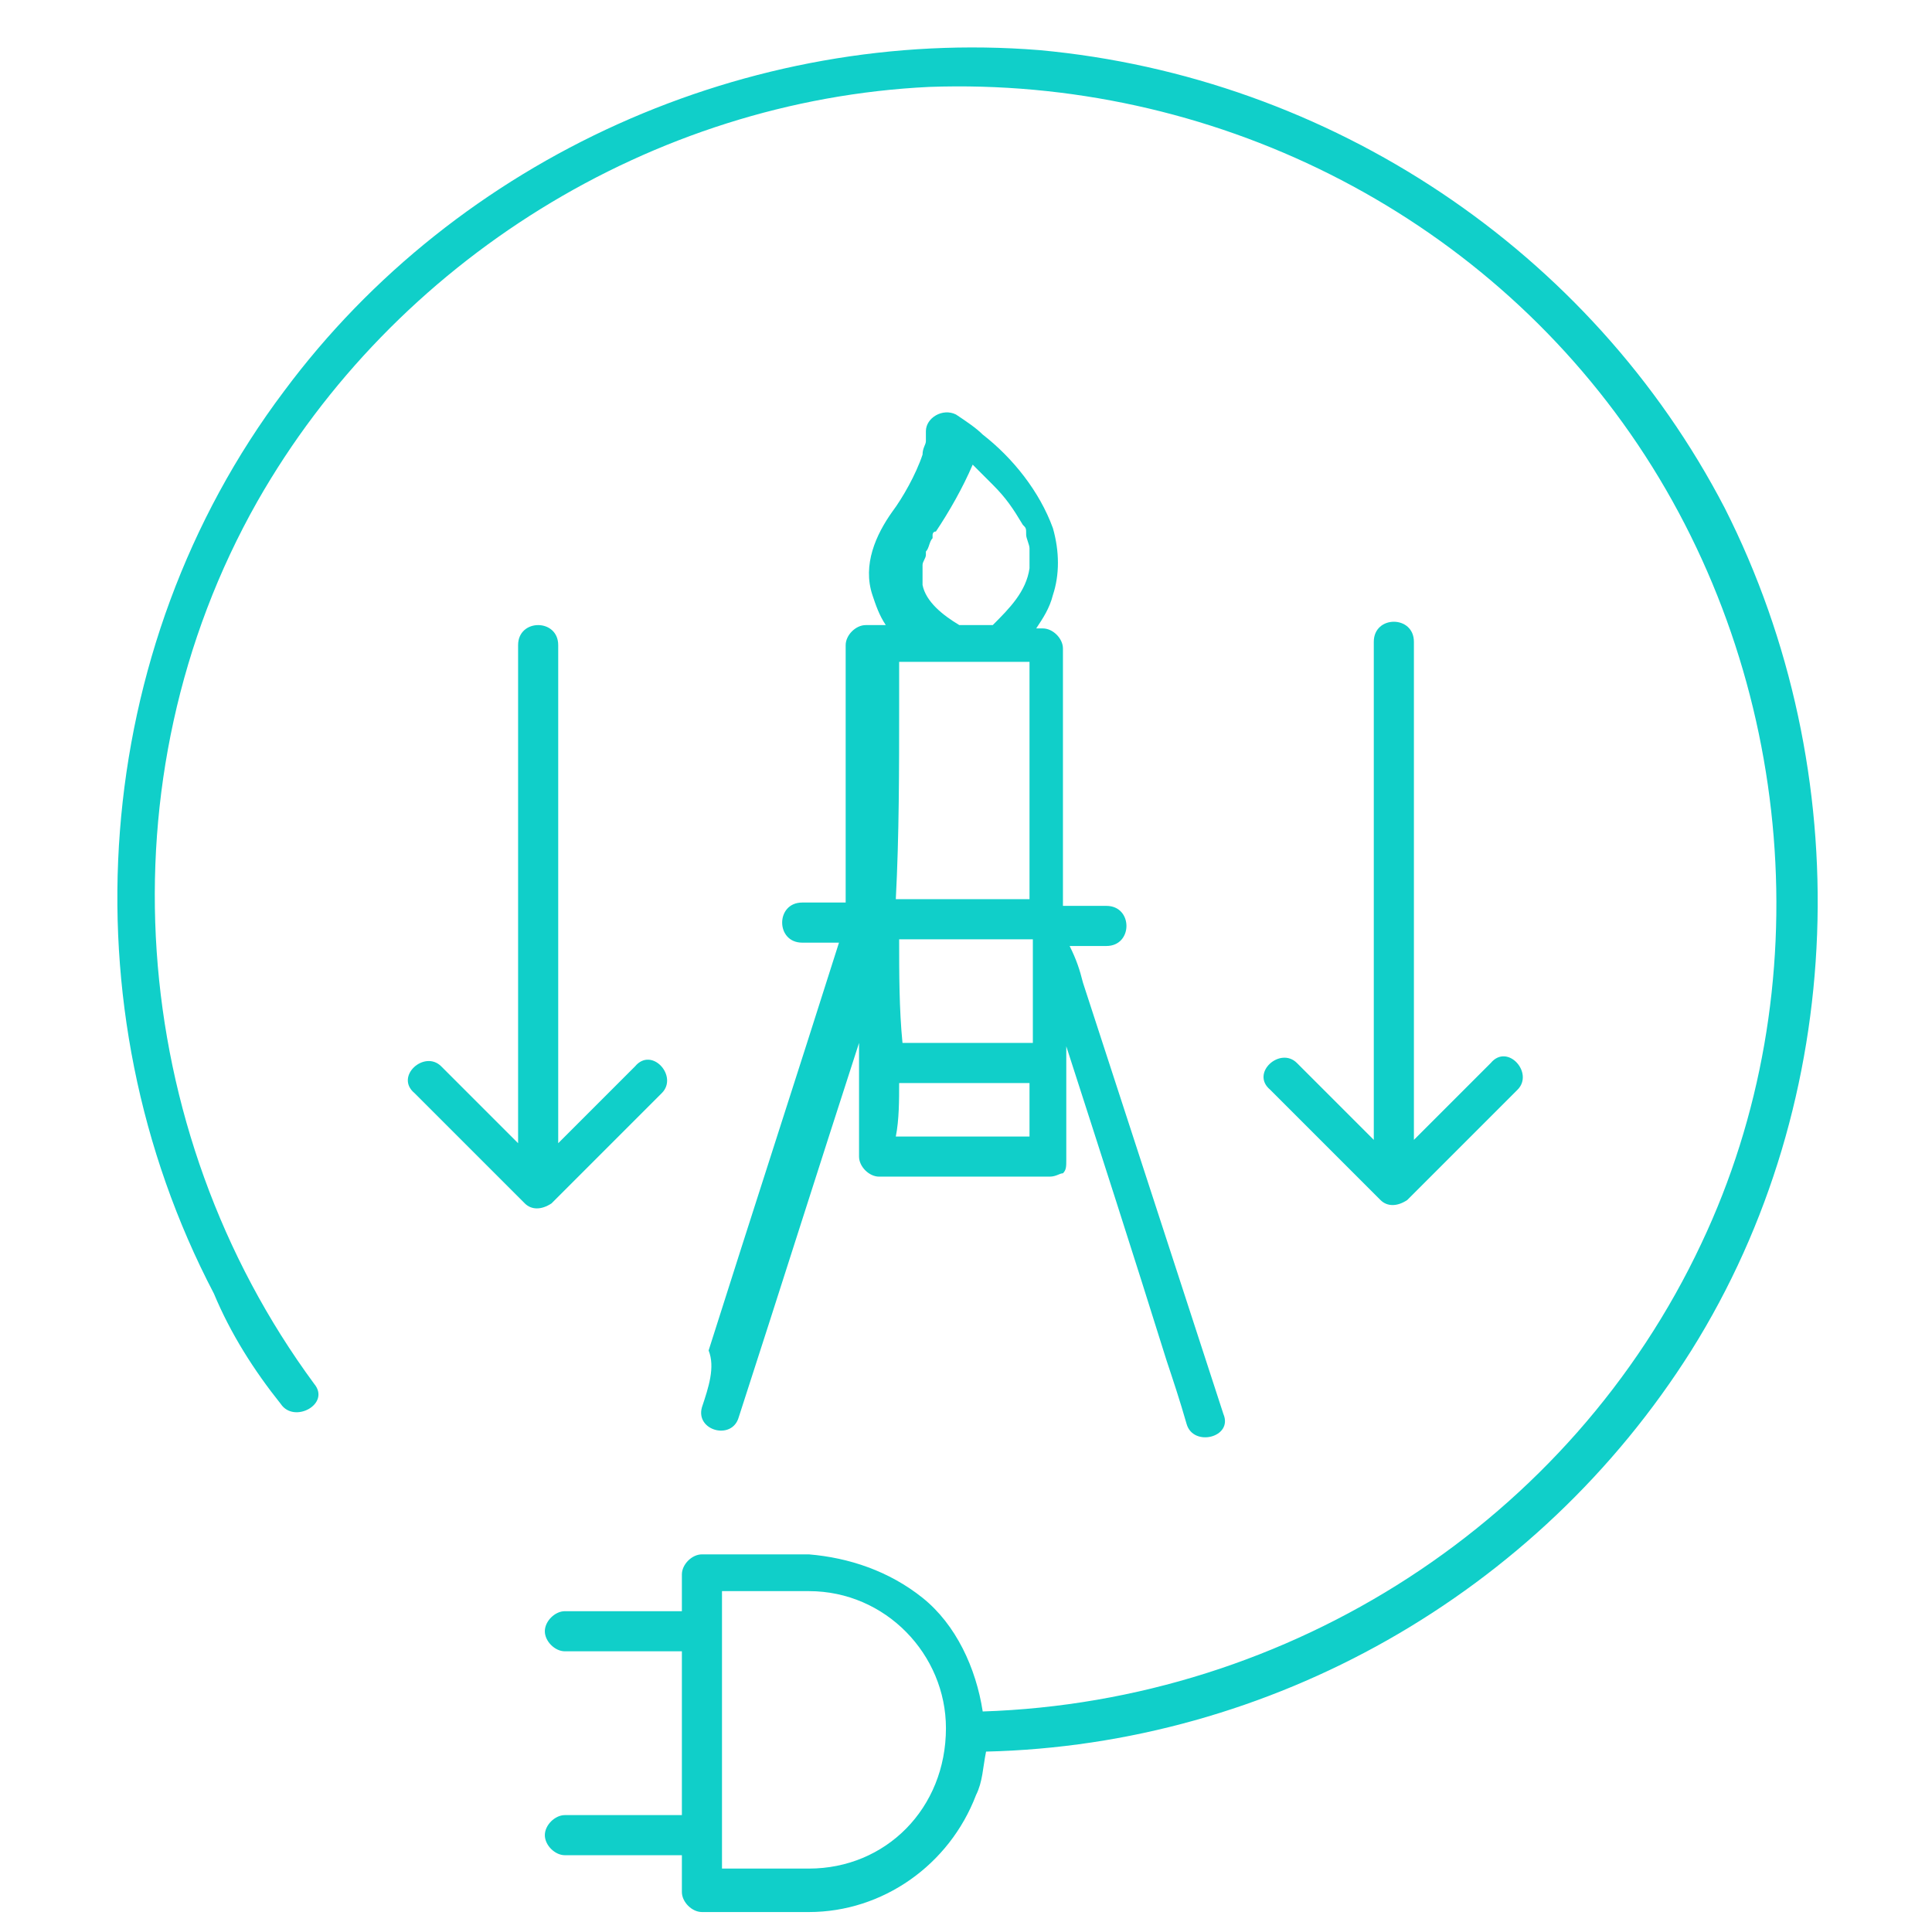
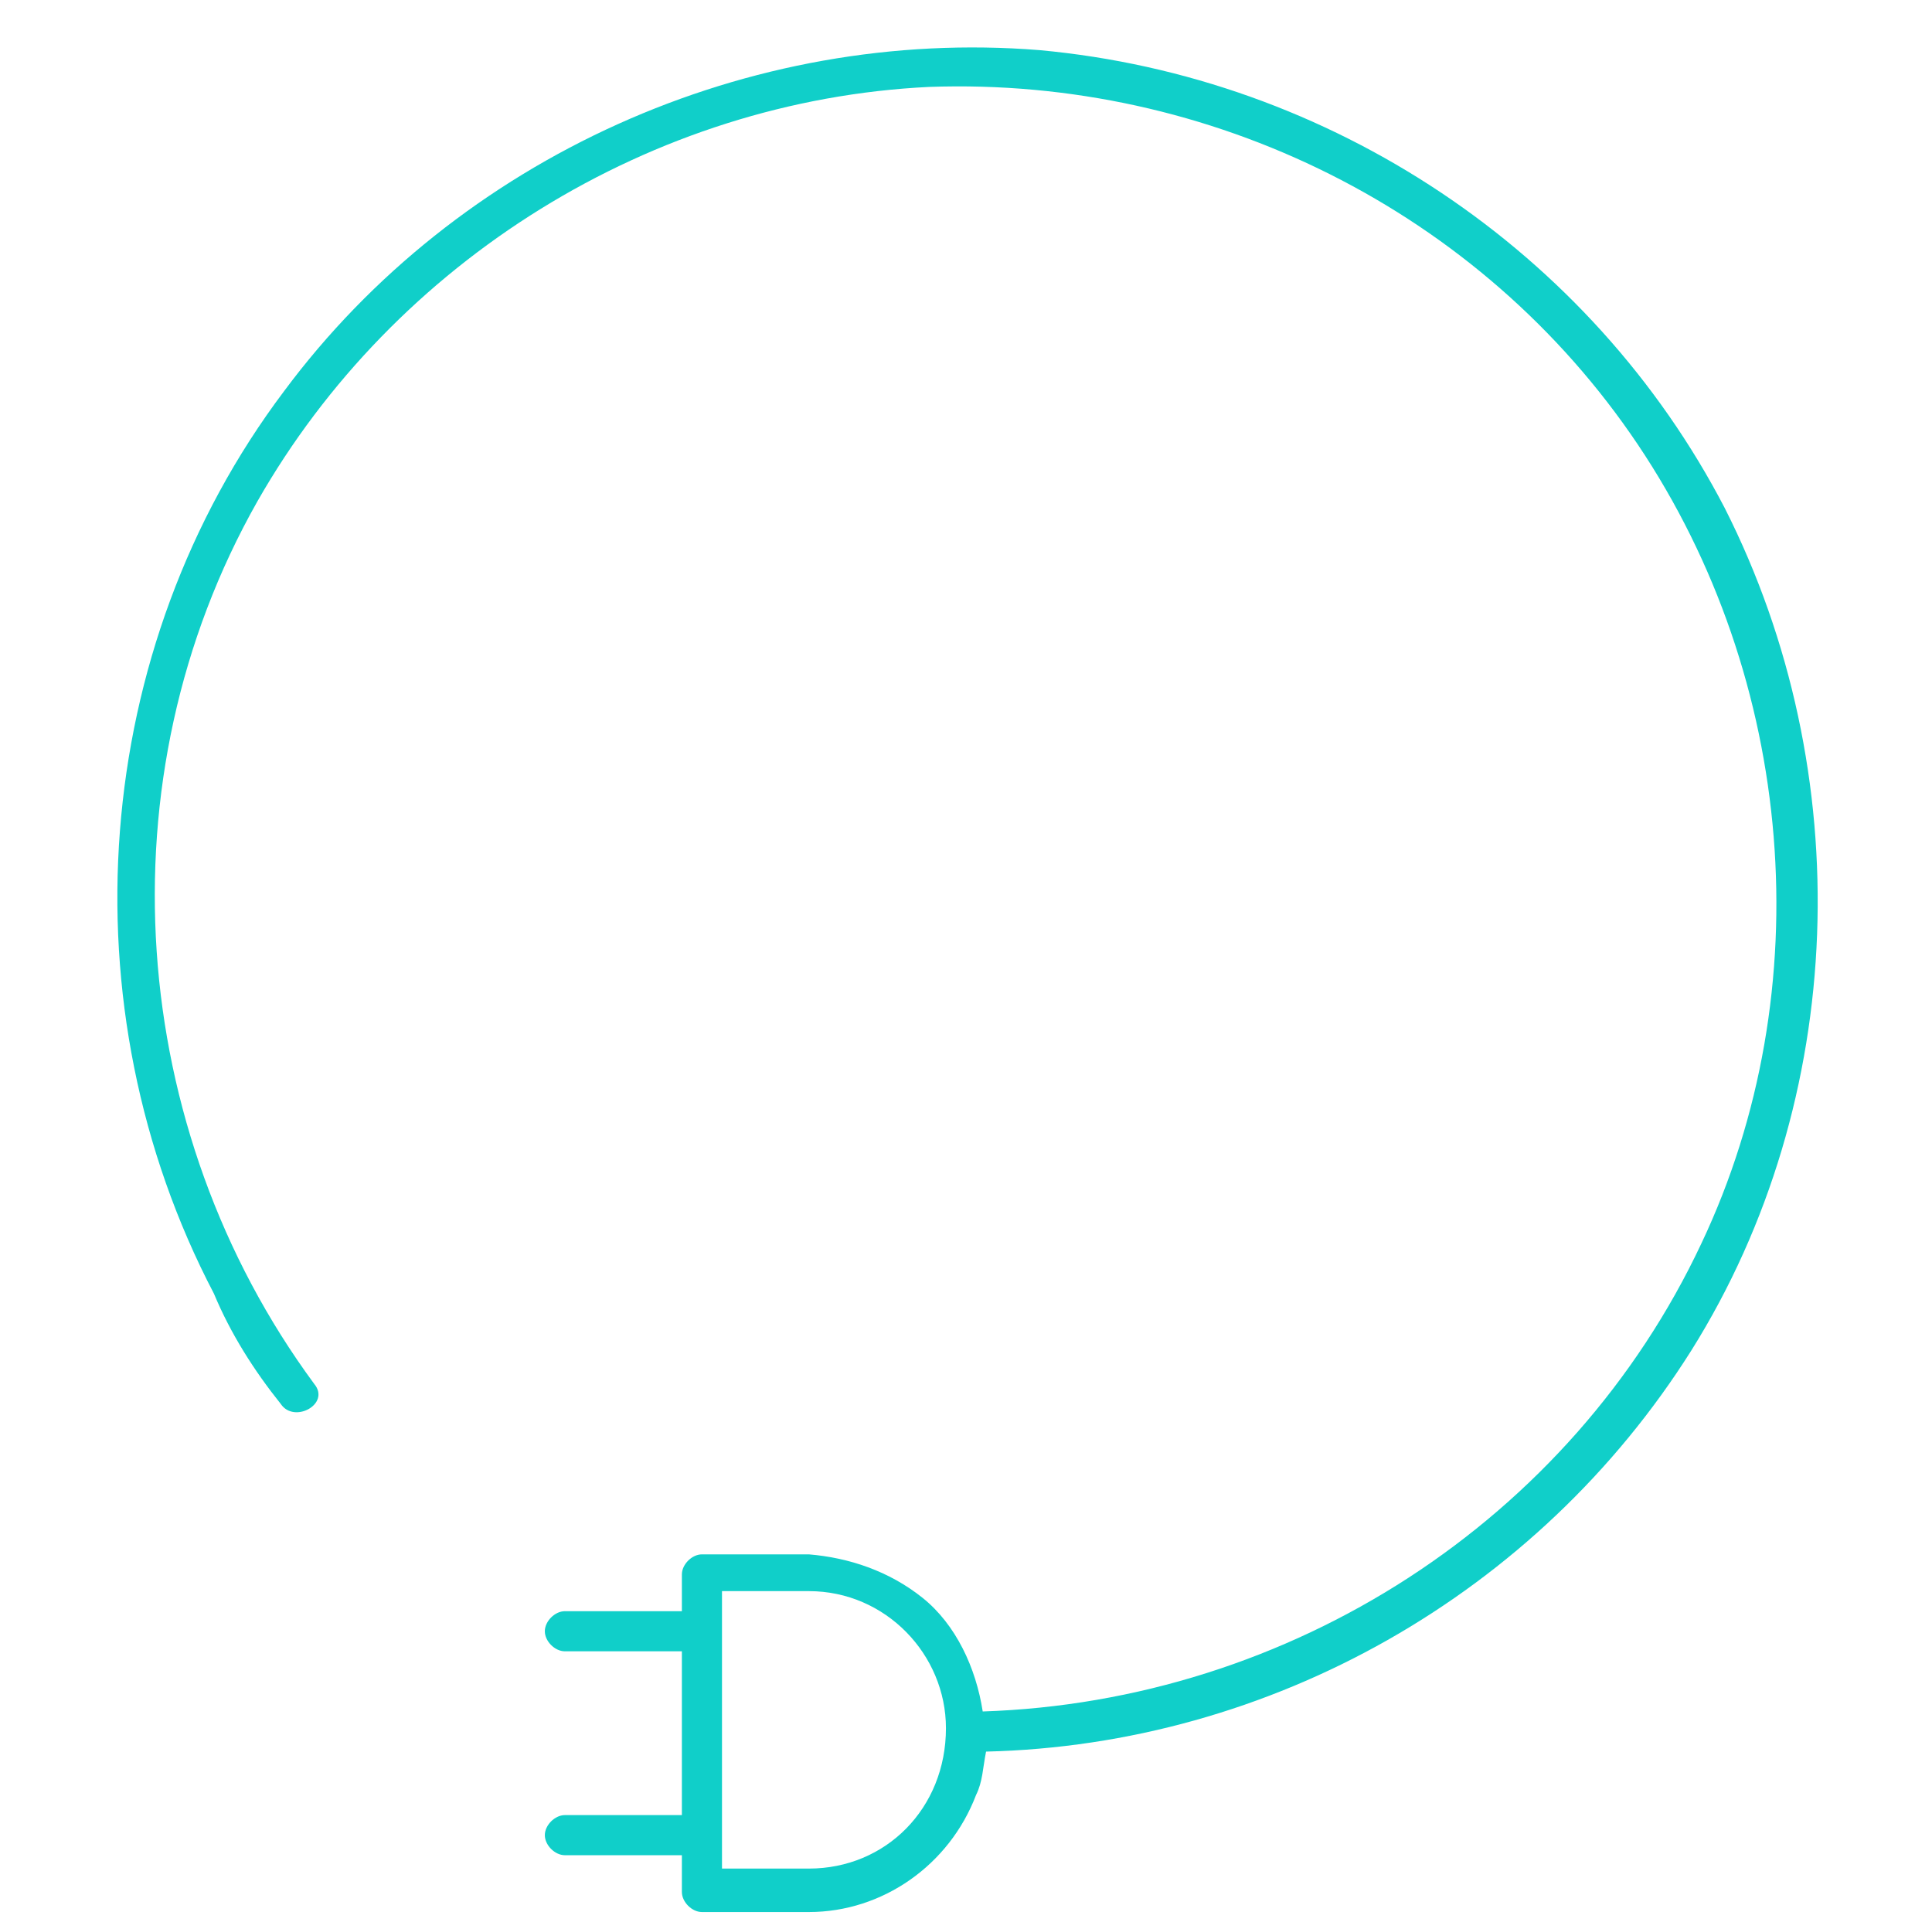
<svg xmlns="http://www.w3.org/2000/svg" version="1.1" id="Icons" x="0px" y="0px" viewBox="0 0 57.8 57.7" style="enable-background:new 0 0 57.8 57.7;" xml:space="preserve">
  <style type="text/css">
	.st0{fill:#10CFC9;}
</style>
  <g>
    <path class="st0" d="M51.6,15.2c-4-7.7-11.8-12.9-20.5-13.7C22.4,0.8,13.7,4.7,8.5,11.7c-5.8,7.7-6.6,18.4-2.1,27   C6.9,39.9,7.6,41,8.4,42c0.4,0.6,1.5,0,1-0.6C3.8,33.8,3,23.3,7.7,15C11.8,7.8,19.5,3,27.8,2.6C36.2,2.3,44.3,6.3,49,13.3   c4.7,7,5.5,16.3,1.9,23.9c-3.9,8.3-12.3,13.7-21.5,14c-0.2-1.3-0.8-2.6-1.8-3.4c-1-0.8-2.2-1.2-3.4-1.3c-1.1,0-2.1,0-3.2,0   c-0.3,0-0.6,0.3-0.6,0.6c0,0.4,0,0.7,0,1.1c-1,0-2,0-3,0c-0.2,0-0.3,0-0.5,0c-0.3,0-0.6,0.3-0.6,0.6c0,0.3,0.3,0.6,0.6,0.6   c1.2,0,2.4,0,3.5,0c0,1.6,0,3.3,0,4.9c-1,0-2,0-3,0c-0.2,0-0.3,0-0.5,0c-0.3,0-0.6,0.3-0.6,0.6c0,0.3,0.3,0.6,0.6,0.6   c1.2,0,2.4,0,3.5,0c0,0.4,0,0.7,0,1.1c0,0.3,0.3,0.6,0.6,0.6c1.1,0,2.1,0,3.2,0c2.2,0,4.2-1.4,5-3.5c0.2-0.4,0.2-0.8,0.3-1.3   c8.5-0.2,16.5-4.7,21.1-12C55.3,32.9,55.6,23.1,51.6,15.2z M24.2,55.9c-0.9,0-1.7,0-2.6,0c0-2.6,0-5.1,0-7.7c0-0.2,0-0.4,0-0.6   c0.9,0,1.7,0,2.6,0c2.3,0,4.1,1.9,4.1,4.1C28.3,54.1,26.5,55.9,24.2,55.9z" />
-     <path class="st0" d="M42.3,19.2c0-0.8-1.2-0.8-1.2,0c0,4.8,0,9.6,0,14.3c0,0.2,0,0.4,0,0.6c-0.8-0.8-1.5-1.5-2.3-2.3   c-0.5-0.5-1.4,0.3-0.8,0.8c1.1,1.1,2.2,2.2,3.3,3.3c0,0,0,0,0,0c0,0,0,0,0,0c0.2,0.2,0.5,0.2,0.8,0c0,0,0,0,0,0c0,0,0,0,0,0   c1.1-1.1,2.2-2.2,3.3-3.3c0.5-0.5-0.3-1.4-0.8-0.8c-0.8,0.8-1.5,1.5-2.3,2.3c0-4.3,0-8.6,0-12.9C42.3,20.6,42.3,19.9,42.3,19.2z" />
-     <path class="st0" d="M16.5,36C16.5,36,16.5,36,16.5,36c1.1-1.1,2.2-2.2,3.3-3.3c0.5-0.5-0.3-1.4-0.8-0.8c-0.8,0.8-1.5,1.5-2.3,2.3   c0-4.3,0-8.6,0-12.9c0-0.7,0-1.4,0-2c0-0.8-1.2-0.8-1.2,0c0,4.8,0,9.6,0,14.3c0,0.2,0,0.4,0,0.6c-0.8-0.8-1.5-1.5-2.3-2.3   c-0.5-0.5-1.4,0.3-0.8,0.8c1.1,1.1,2.2,2.2,3.3,3.3c0,0,0,0,0,0c0,0,0,0,0,0C15.9,36.2,16.2,36.2,16.5,36C16.5,36,16.5,36,16.5,36z   " />
-     <path class="st0" d="M21,42.1c-0.2,0.7,0.9,1,1.1,0.3c1.2-3.7,2.4-7.5,3.6-11.2c0,0.5,0,1,0,1.5c0,0.6,0,1.3,0,1.9   c0,0.3,0.3,0.6,0.6,0.6c1.7,0,3.4,0,5.1,0c0.2,0,0.3-0.1,0.4-0.1c0,0,0,0,0,0c0,0,0,0,0,0c0.1-0.1,0.1-0.2,0.1-0.4   c0-1.1,0-2.2,0-3.4c1,3.1,2,6.2,3,9.4c0.2,0.6,0.4,1.2,0.6,1.9c0.2,0.7,1.4,0.4,1.1-0.3c-1.4-4.3-2.8-8.6-4.2-12.9   c-0.1-0.4-0.2-0.7-0.4-1.1c0.4,0,0.7,0,1.1,0c0.8,0,0.8-1.2,0-1.2c-0.4,0-0.9,0-1.3,0c0-1.9,0-3.9,0-5.8c0-0.6,0-1.3,0-1.9   c0-0.3-0.3-0.6-0.6-0.6c-0.1,0-0.1,0-0.2,0c0.2-0.3,0.4-0.6,0.5-1c0.2-0.6,0.2-1.3,0-2c-0.4-1.1-1.2-2.1-2.1-2.8   c-0.2-0.2-0.5-0.4-0.8-0.6c-0.4-0.2-0.9,0.1-0.9,0.5c0,0.1,0,0.1,0,0.2c0,0,0,0,0,0c0,0,0,0.1,0,0.1c0,0.1-0.1,0.2-0.1,0.4   c-0.2,0.6-0.6,1.3-0.9,1.7c-0.5,0.7-0.9,1.6-0.6,2.5c0.1,0.3,0.2,0.6,0.4,0.9c-0.2,0-0.4,0-0.6,0c-0.3,0-0.6,0.3-0.6,0.6   c0,2.6,0,5.1,0,7.7c-0.1,0-0.1,0-0.2,0c-0.4,0-0.7,0-1.1,0c-0.8,0-0.8,1.2,0,1.2c0.4,0,0.7,0,1.1,0c-1.3,4.1-2.6,8.1-3.9,12.2   C21.4,40.9,21.2,41.5,21,42.1z M27.6,16.9C27.6,16.9,27.6,16.9,27.6,16.9c0-0.1,0.1-0.2,0.1-0.3c0,0,0-0.1,0-0.1c0,0,0,0,0,0   c0,0,0,0,0,0c0.1-0.1,0.1-0.3,0.2-0.4c0,0,0,0,0,0c0,0,0,0,0,0c0,0,0,0,0,0c0,0,0,0,0,0c0,0,0-0.1,0-0.1c0,0,0-0.1,0.1-0.1   c0.4-0.6,0.8-1.3,1.1-2c0.2,0.2,0.4,0.4,0.6,0.6c0.4,0.4,0.6,0.7,0.9,1.2c0.1,0.1,0.1,0.1,0.1,0.3c0,0.1,0.1,0.3,0.1,0.4   c0,0.1,0,0.1,0,0.3c0,0.1,0,0.1,0,0.2c0,0.1,0,0.1,0,0.1c-0.1,0.7-0.6,1.2-1.1,1.7c-0.3,0-0.6,0-1,0c-0.5-0.3-1-0.7-1.1-1.2   c0,0,0-0.1,0-0.1c0,0,0-0.1,0-0.1C27.6,17.1,27.6,17,27.6,16.9C27.6,16.9,27.6,16.9,27.6,16.9z M26.9,21.1c0-0.4,0-0.9,0-1.3   c0.5,0,1,0,1.5,0c0.1,0,0.2,0,0.3,0c0.4,0,0.8,0,1.2,0c0,0,0,0,0,0c0.3,0,0.6,0,0.9,0c0,2.4,0,4.7,0,7.1c-1.3,0-2.6,0-4,0   C26.9,25,26.9,23,26.9,21.1z M26.9,28.1c1.3,0,2.6,0,4,0c0,1,0,2.1,0,3.1c-1.3,0-2.6,0-3.9,0c0,0,0,0,0,0   C26.9,30.2,26.9,29.1,26.9,28.1z M26.9,32.4c1.3,0,2.6,0,3.9,0c0,0,0,0,0,0c0,0.1,0,0.2,0,0.3c0,0.4,0,0.9,0,1.3c-1.3,0-2.6,0-4,0   C26.9,33.5,26.9,32.9,26.9,32.4z" />
  </g>
</svg>